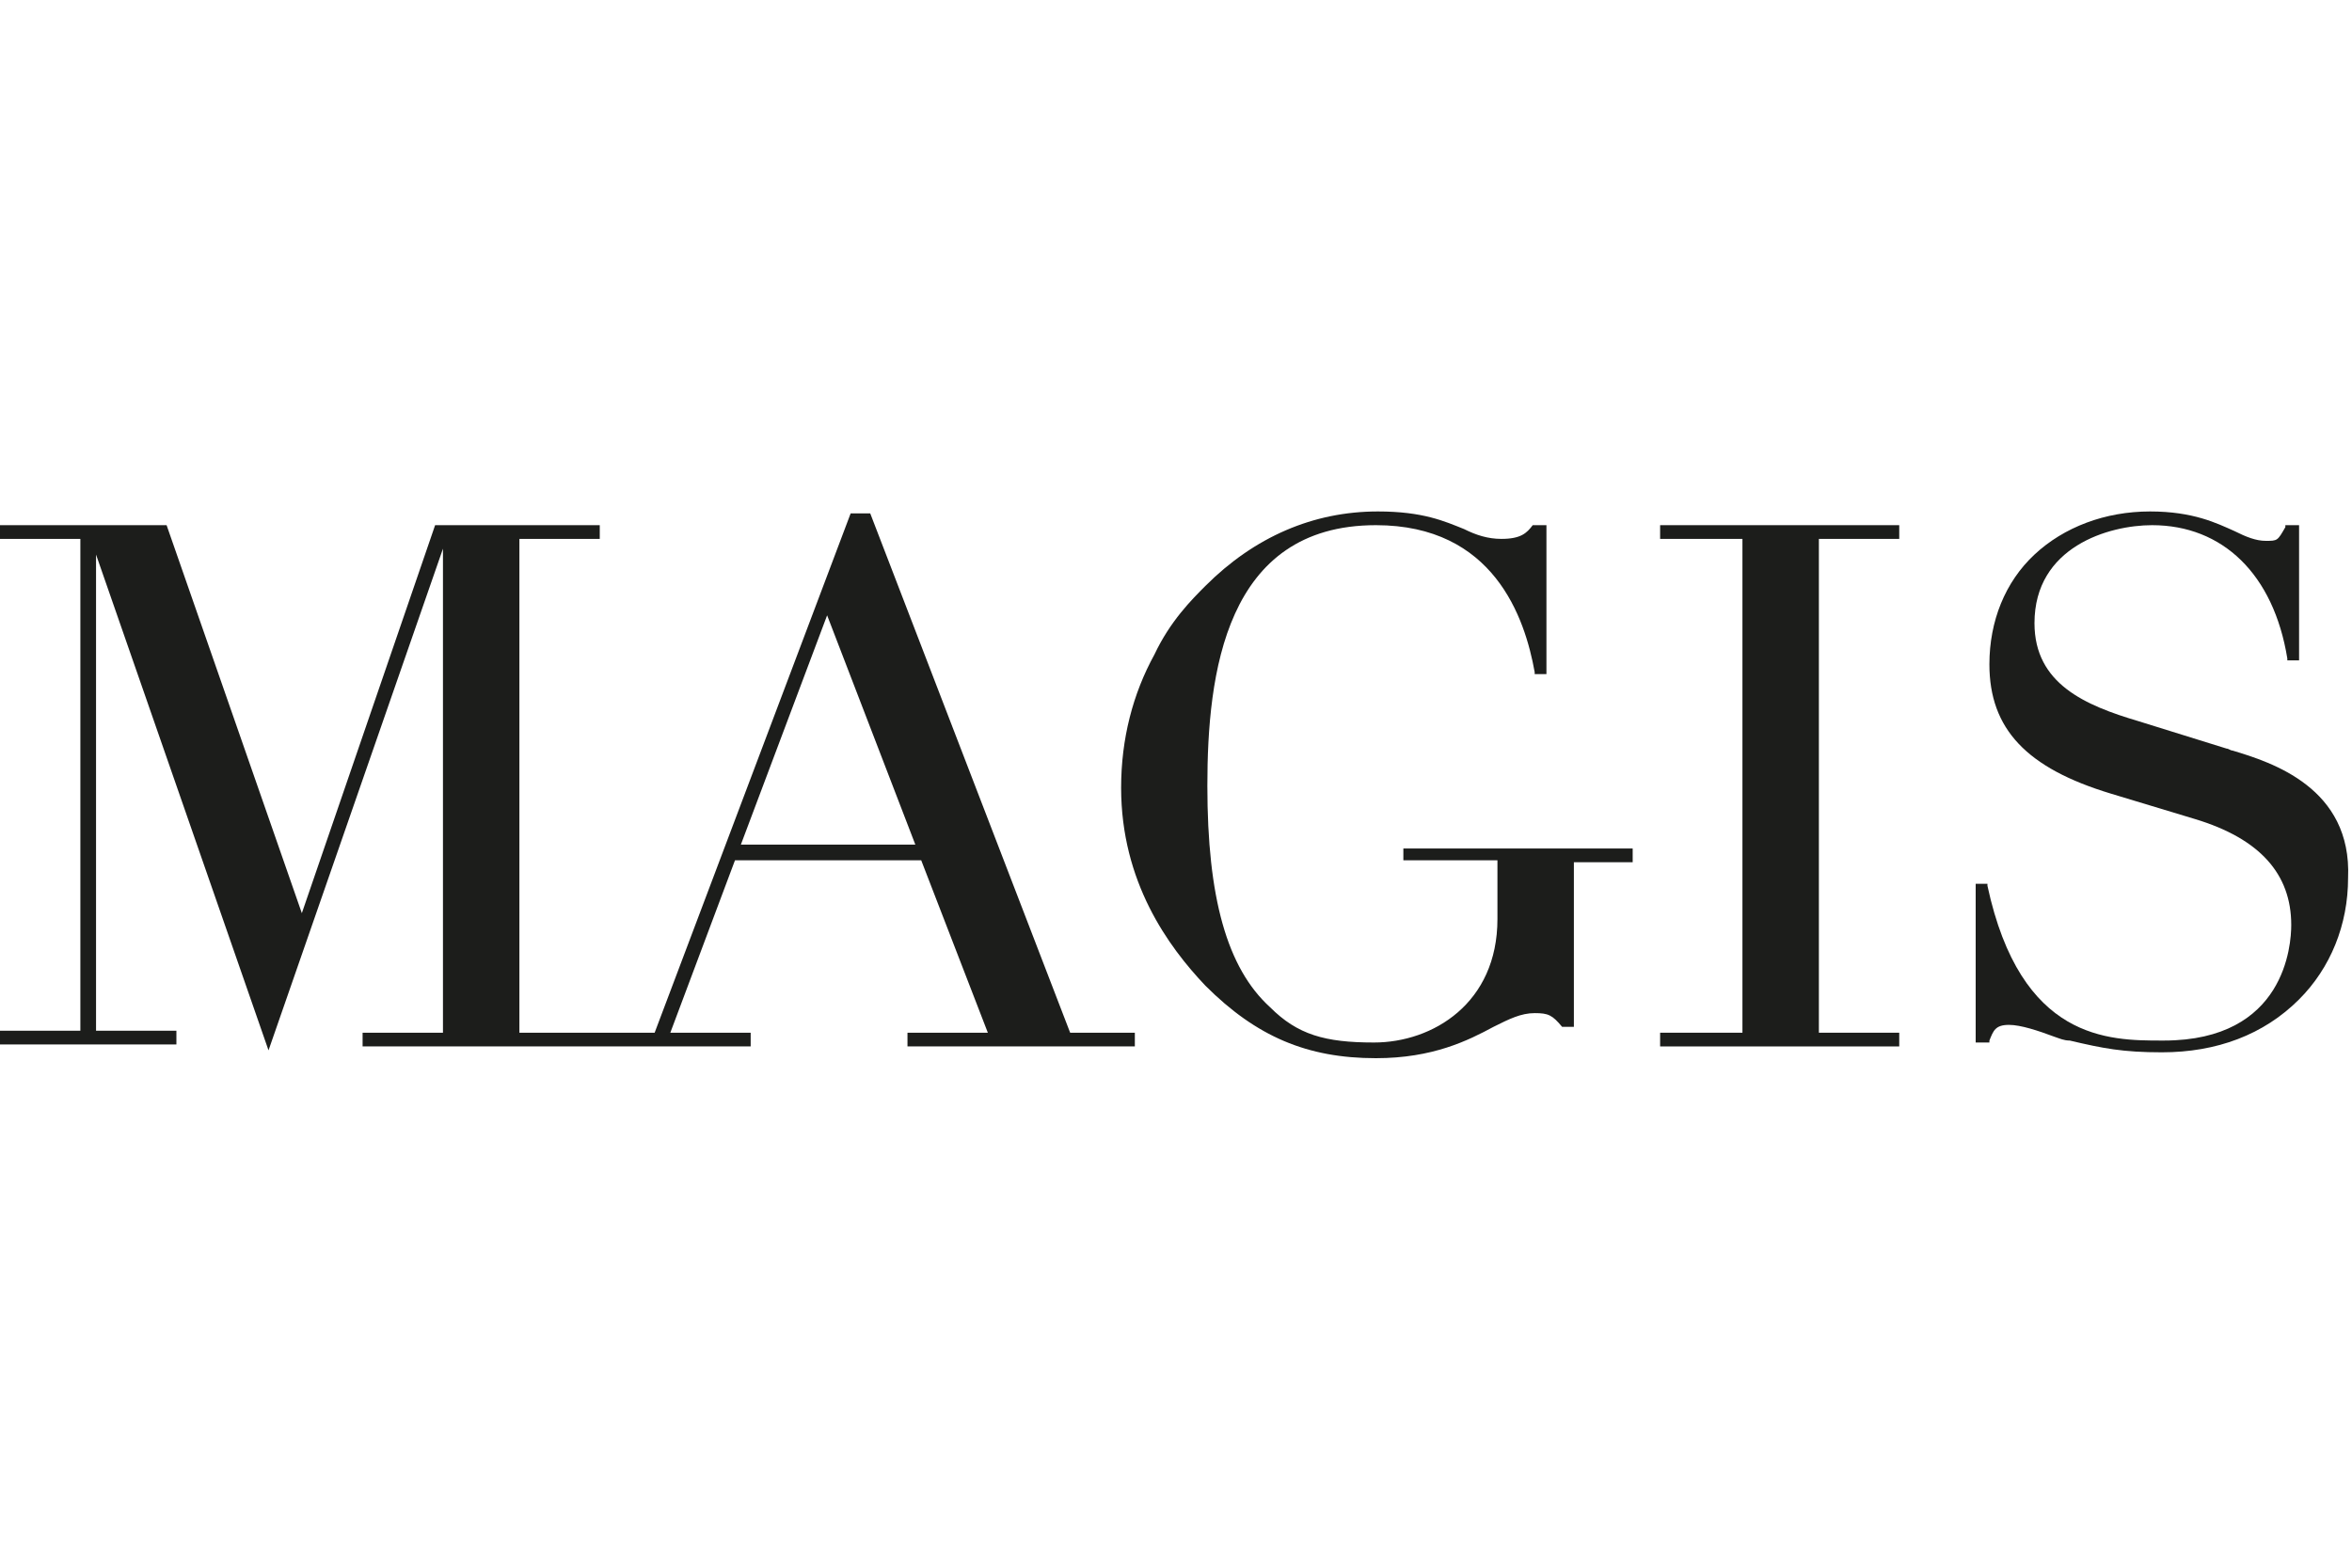
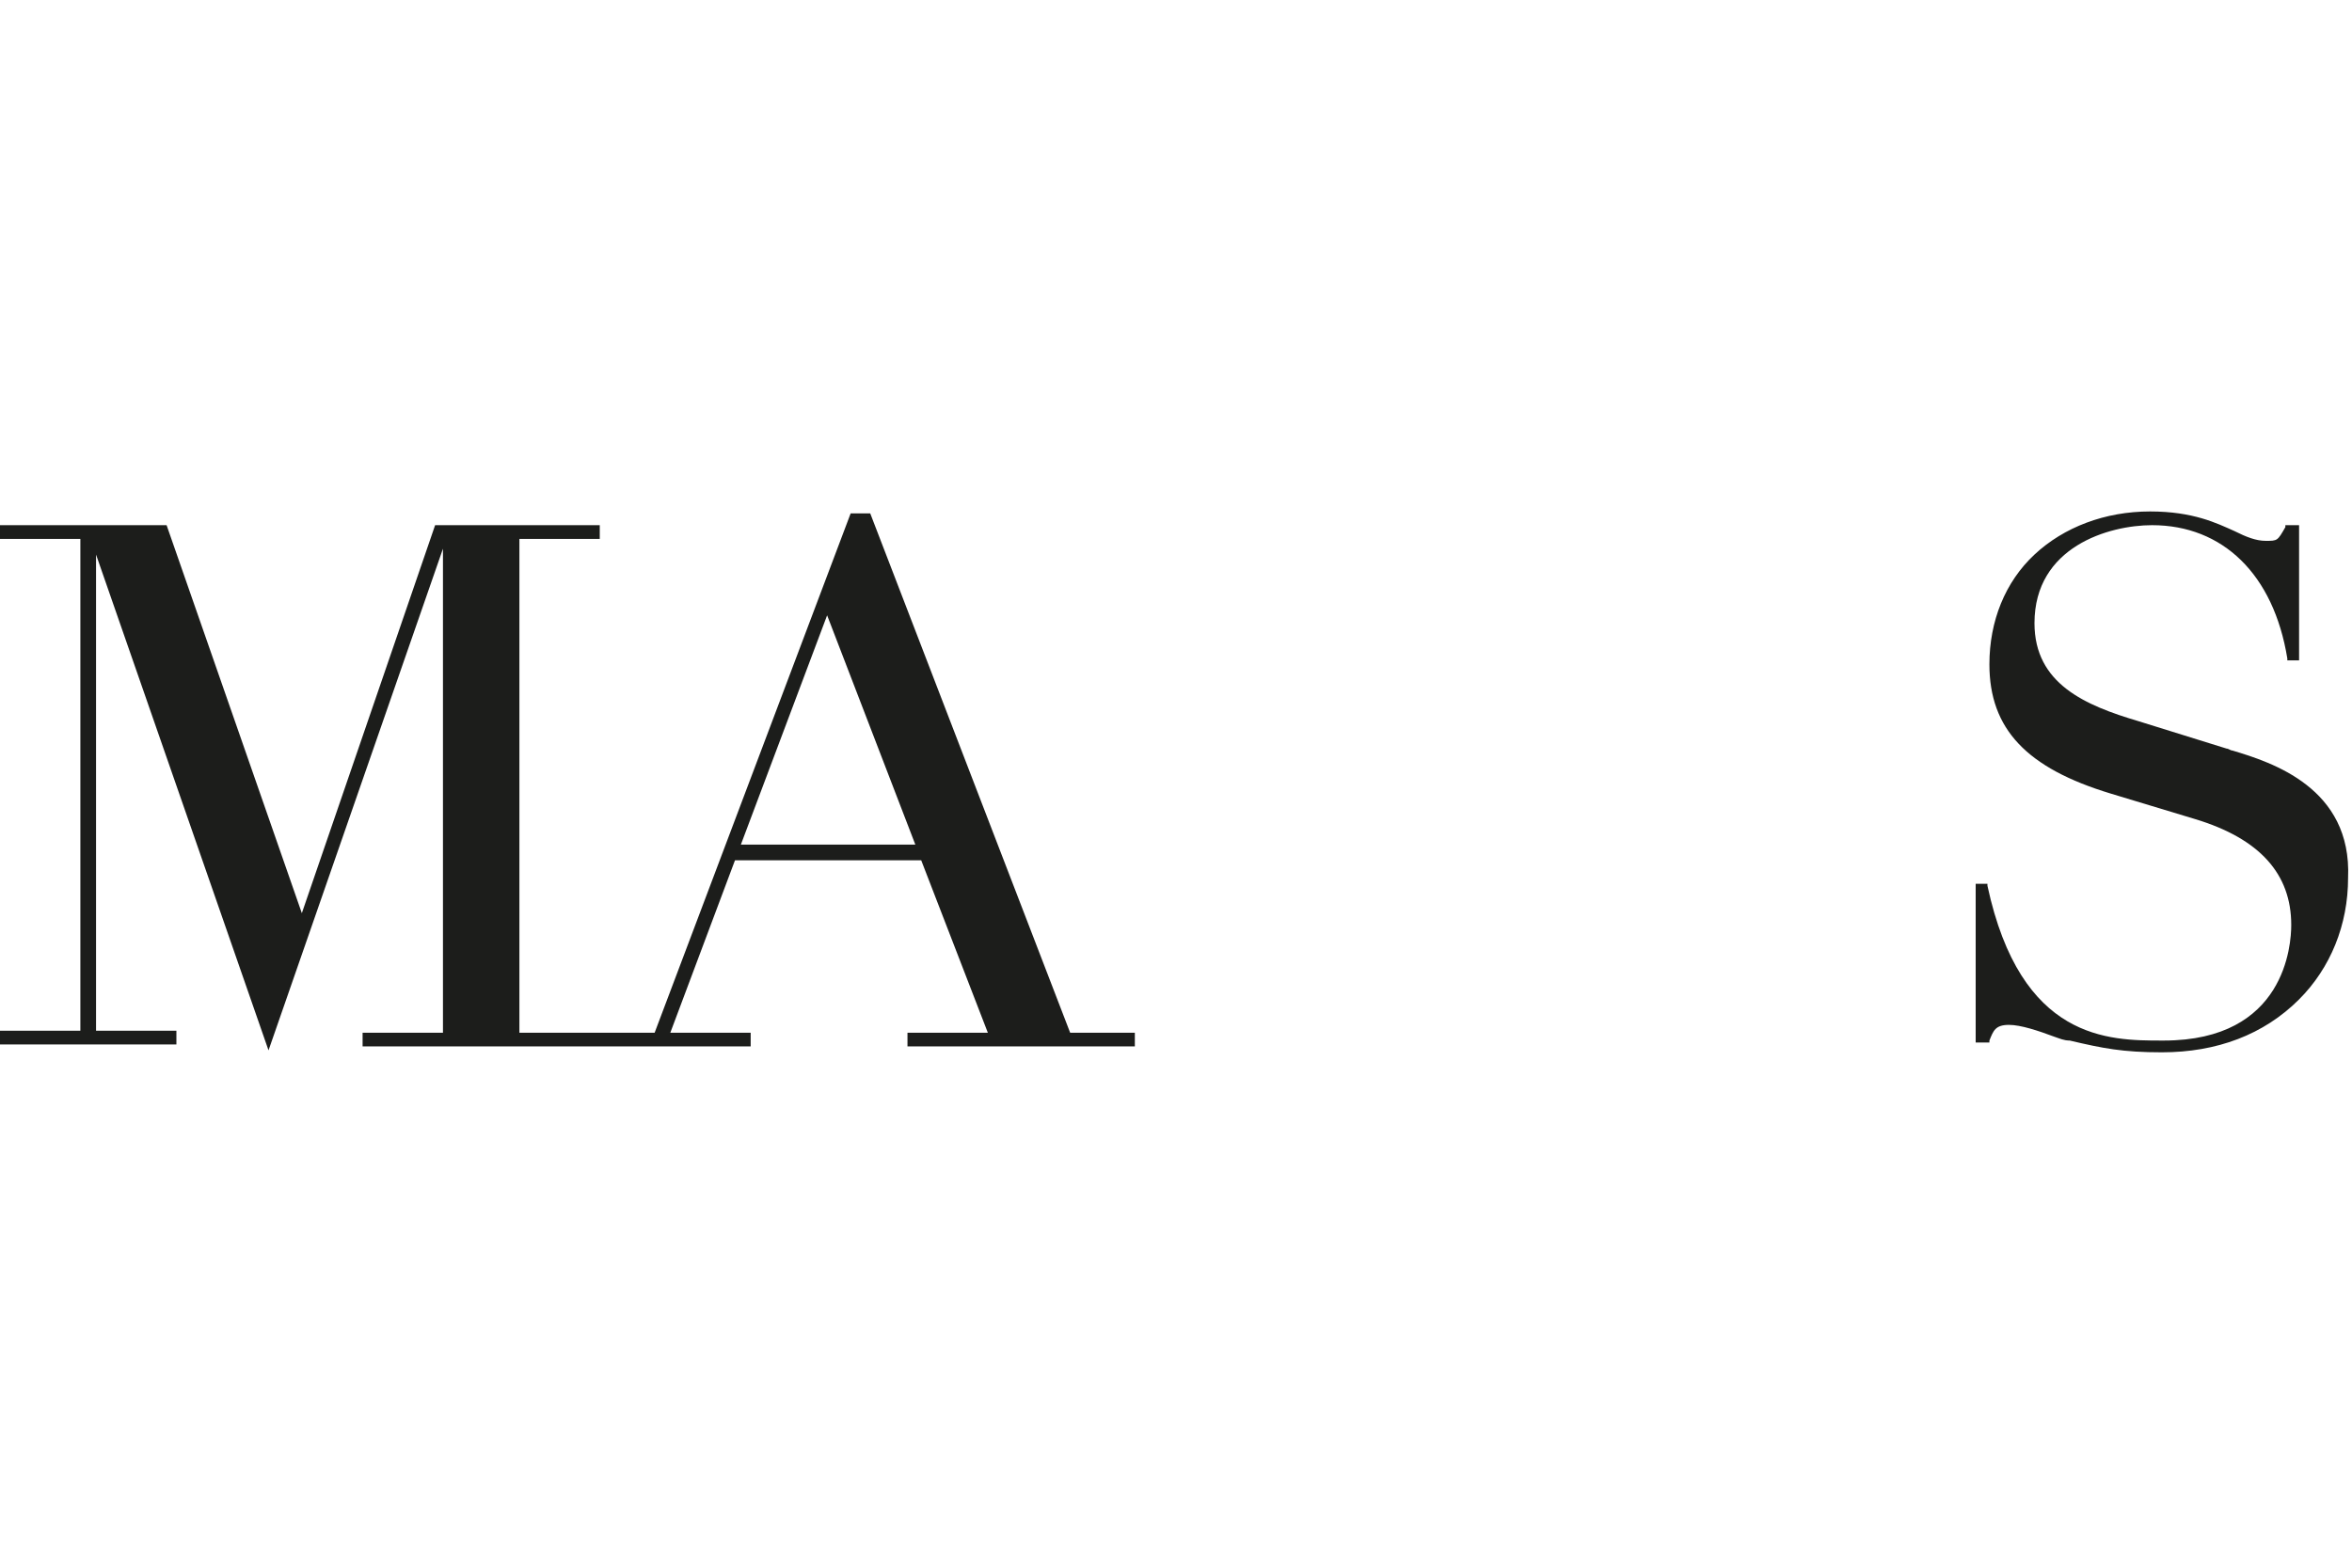
<svg xmlns="http://www.w3.org/2000/svg" version="1.1" id="レイヤー_1" x="0px" y="0px" viewBox="0 0 120 80" style="enable-background:new 0 0 120 80;" xml:space="preserve">
  <style type="text/css">
	.st0{fill:#1C1D1B;}
</style>
  <g>
    <g>
-       <path class="st0" d="M71.6,43.2v0.7h4.8v3c0,4.3-3.3,6.3-6.3,6.3c-2.5,0-3.9-0.4-5.3-1.8c-2.2-2-3.2-5.6-3.2-11.3    c0-5.7,0.9-13.3,8.6-13.3c6,0,7.6,4.7,8.1,7.5l0,0.1h0.6v-7.6h-0.7h0l0,0c-0.3,0.4-0.6,0.7-1.6,0.7c-0.7,0-1.3-0.2-1.9-0.5    c-1-0.4-2.1-0.9-4.4-0.9c-3.3,0-6.3,1.3-8.8,3.8c-0.7,0.7-1.8,1.8-2.6,3.5c-1.1,2-1.7,4.3-1.7,6.8c0,4.8,2.4,8.1,4.3,10.1    c2.6,2.6,5.2,3.7,8.7,3.7c2.9,0,4.7-0.9,6-1.6c0.8-0.4,1.4-0.7,2.1-0.7c0.7,0,0.9,0.1,1.4,0.7l0,0h0.6v-8.4h3v-0.7H71.6z" />
-     </g>
-     <polygon class="st0" points="84.7,26.8 84.7,27.5 88.9,27.5 88.9,52.7 84.7,52.7 84.7,53.4 96.9,53.4 96.9,52.7 92.8,52.7    92.8,27.5 96.9,27.5 96.9,26.8  " />
+       </g>
    <g>
      <path class="st0" d="M113.9,38.3c-0.1,0-0.2-0.1-0.3-0.1l-4.5-1.4c-2.7-0.8-5.3-1.9-5.3-5c0-3.9,3.8-5,6-5c3.6,0,6.2,2.5,6.9,6.8    l0,0.1h0.6v-6.9h-0.7l0,0.1c-0.4,0.7-0.4,0.7-1,0.7c-0.5,0-1-0.2-1.6-0.5c-0.9-0.4-2.1-1-4.3-1c-2.3,0-4.4,0.8-5.9,2.2    c-1.5,1.4-2.3,3.4-2.3,5.6c0,3.3,1.9,5.3,6.2,6.6l4.3,1.3c3.3,1,4.9,2.8,4.9,5.4c0,1-0.3,5.9-6.5,5.9h-0.1c-2.7,0-7.2,0-8.9-7.9    l0-0.1h-0.6v8.1h0.7l0-0.1c0.2-0.5,0.3-0.8,1-0.8c0.6,0,1.5,0.3,2.3,0.6c0.3,0.1,0.5,0.2,0.8,0.2c1.7,0.4,2.7,0.6,4.7,0.6    c2.8,0,5.2-0.9,7-2.7c1.6-1.6,2.5-3.8,2.5-6.2C120,40.2,115.9,38.9,113.9,38.3" />
    </g>
    <path class="st0" d="M42.2,31.4l4.5,11.7h-8.9L42.2,31.4z M57.9,52.7h-3.3L44.4,26.2h-1l-10,26.5h-6.9V27.5h4.1v-0.7h-8.4   l-6.8,19.8L8.5,26.8H0v0.7h4.1v25.1H0v0.7h9v-0.7H4.9V28.3l8.8,25.3L22.6,28v24.7h-4.1v0.7h19.8v-0.7h-4.1l3.3-8.8H47l3.4,8.8h-4.1   v0.7h11.6V52.7z" />
  </g>
</svg>